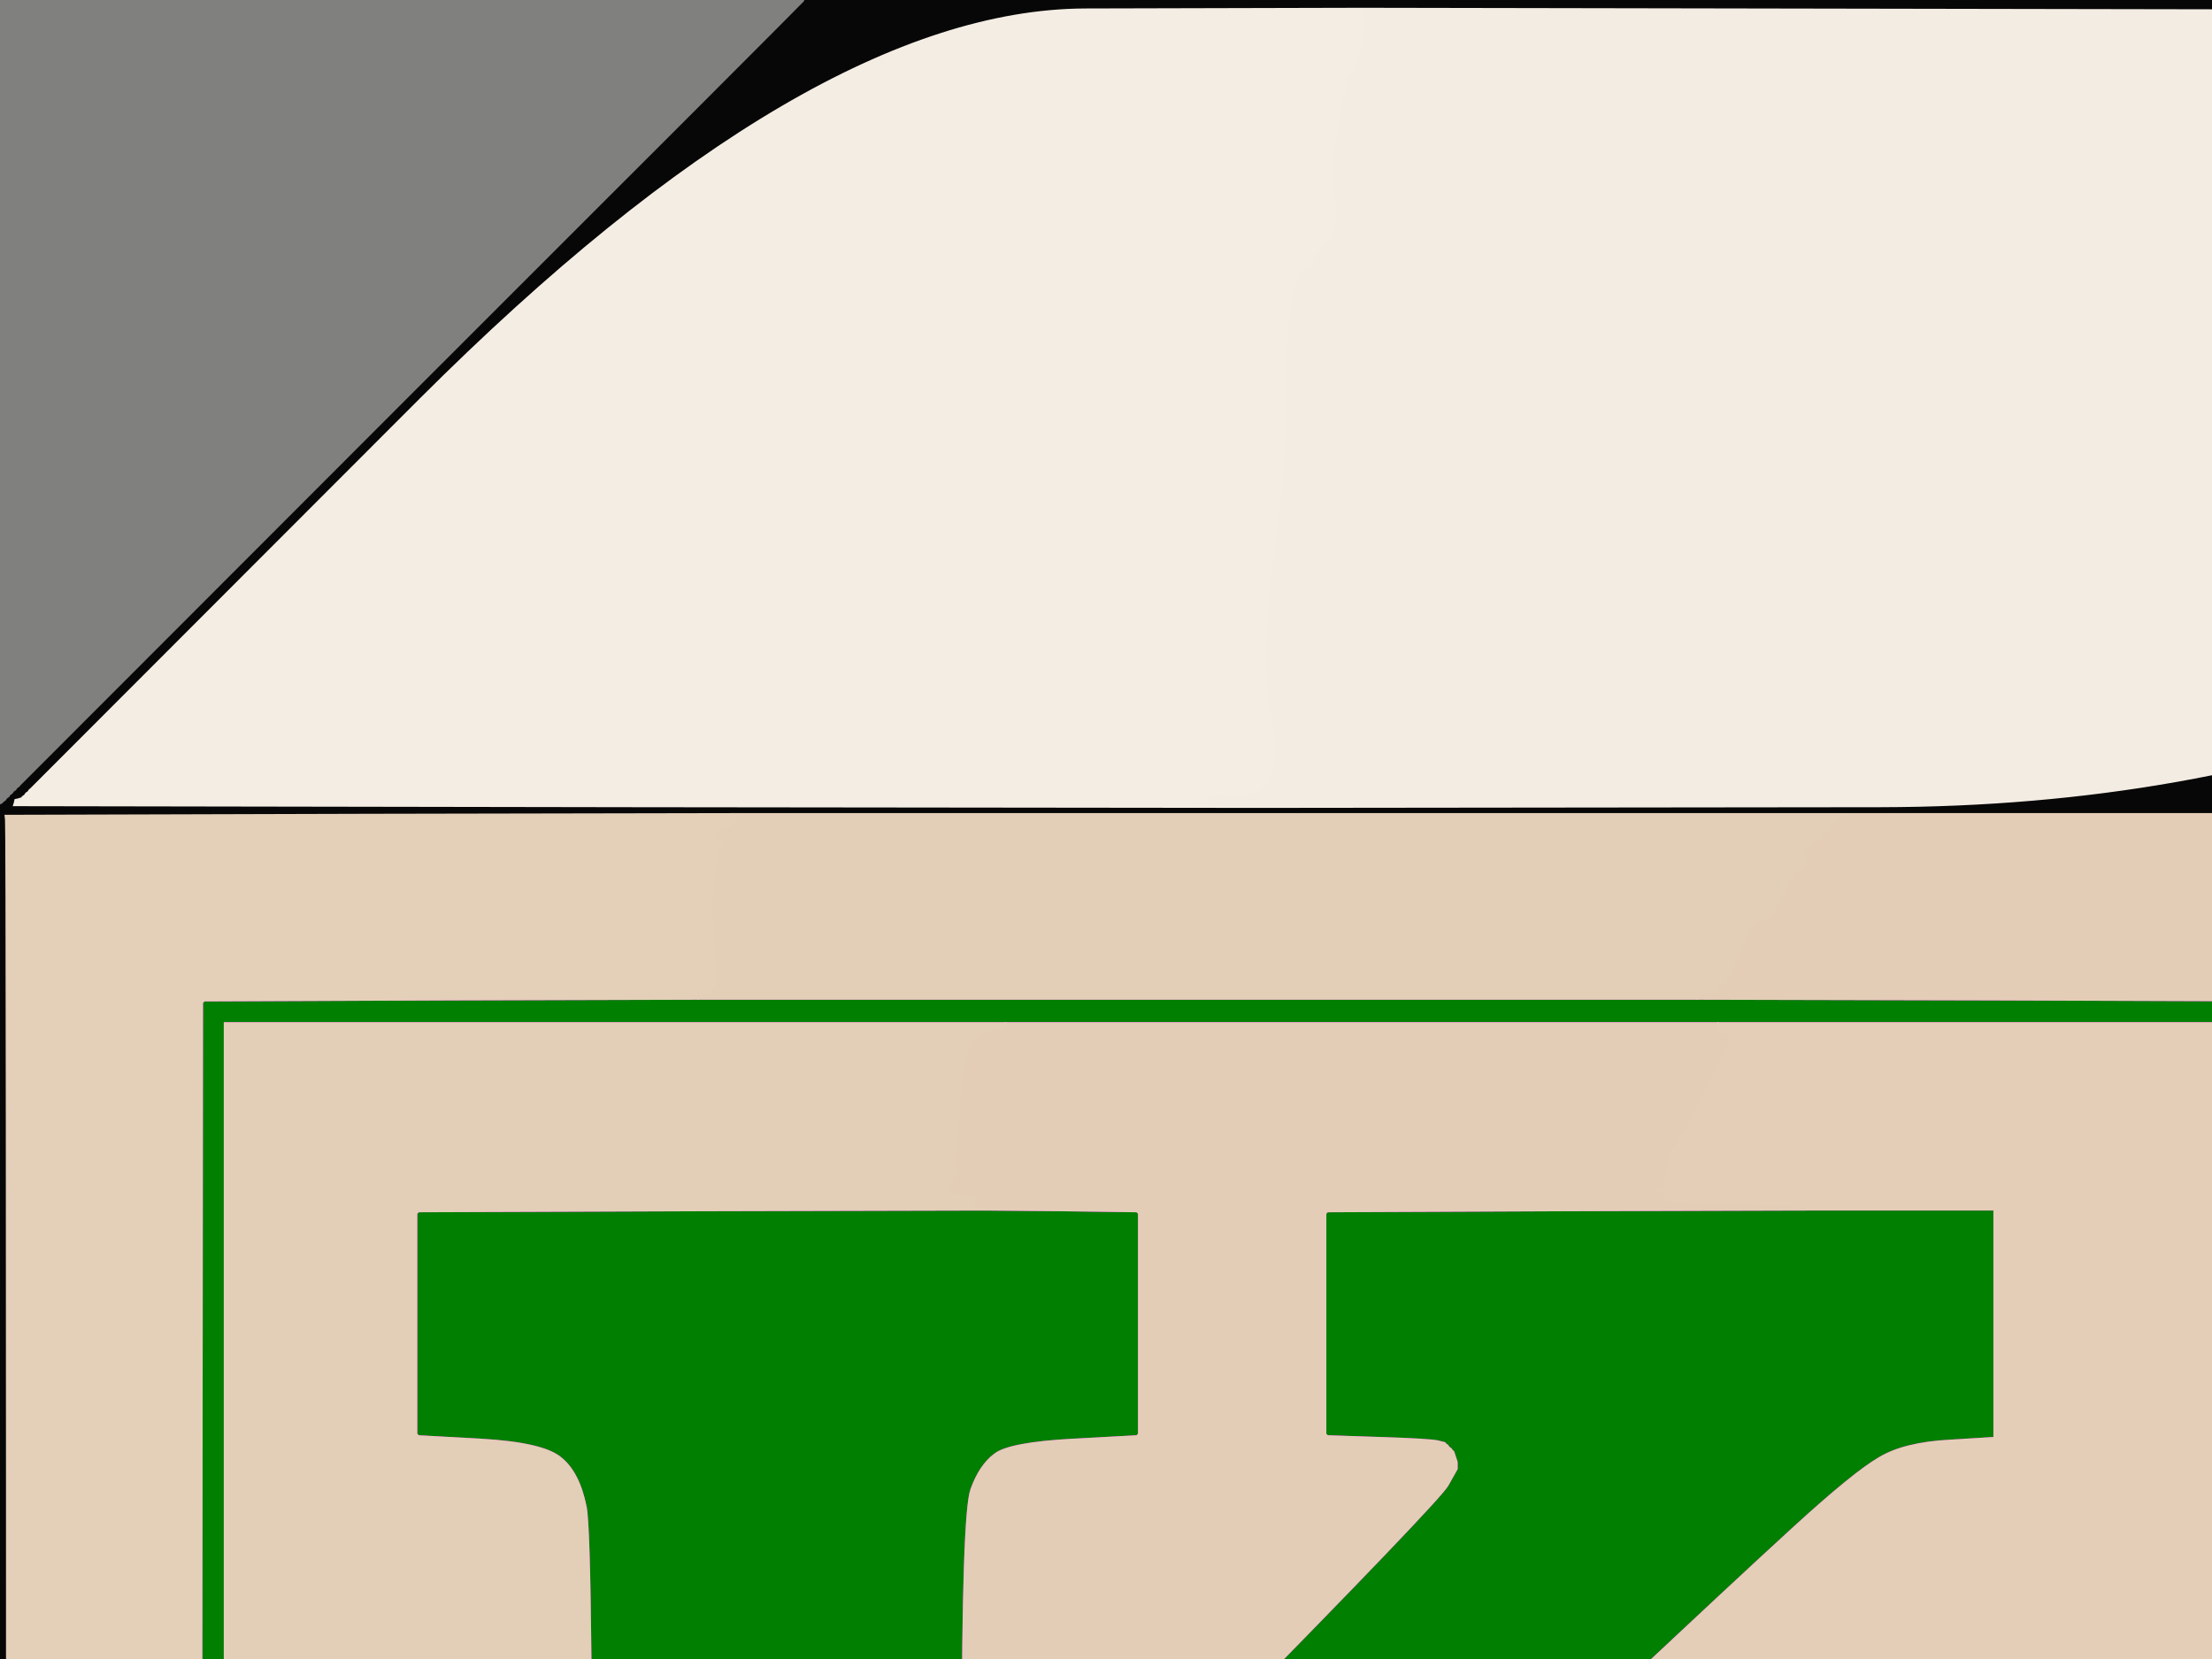
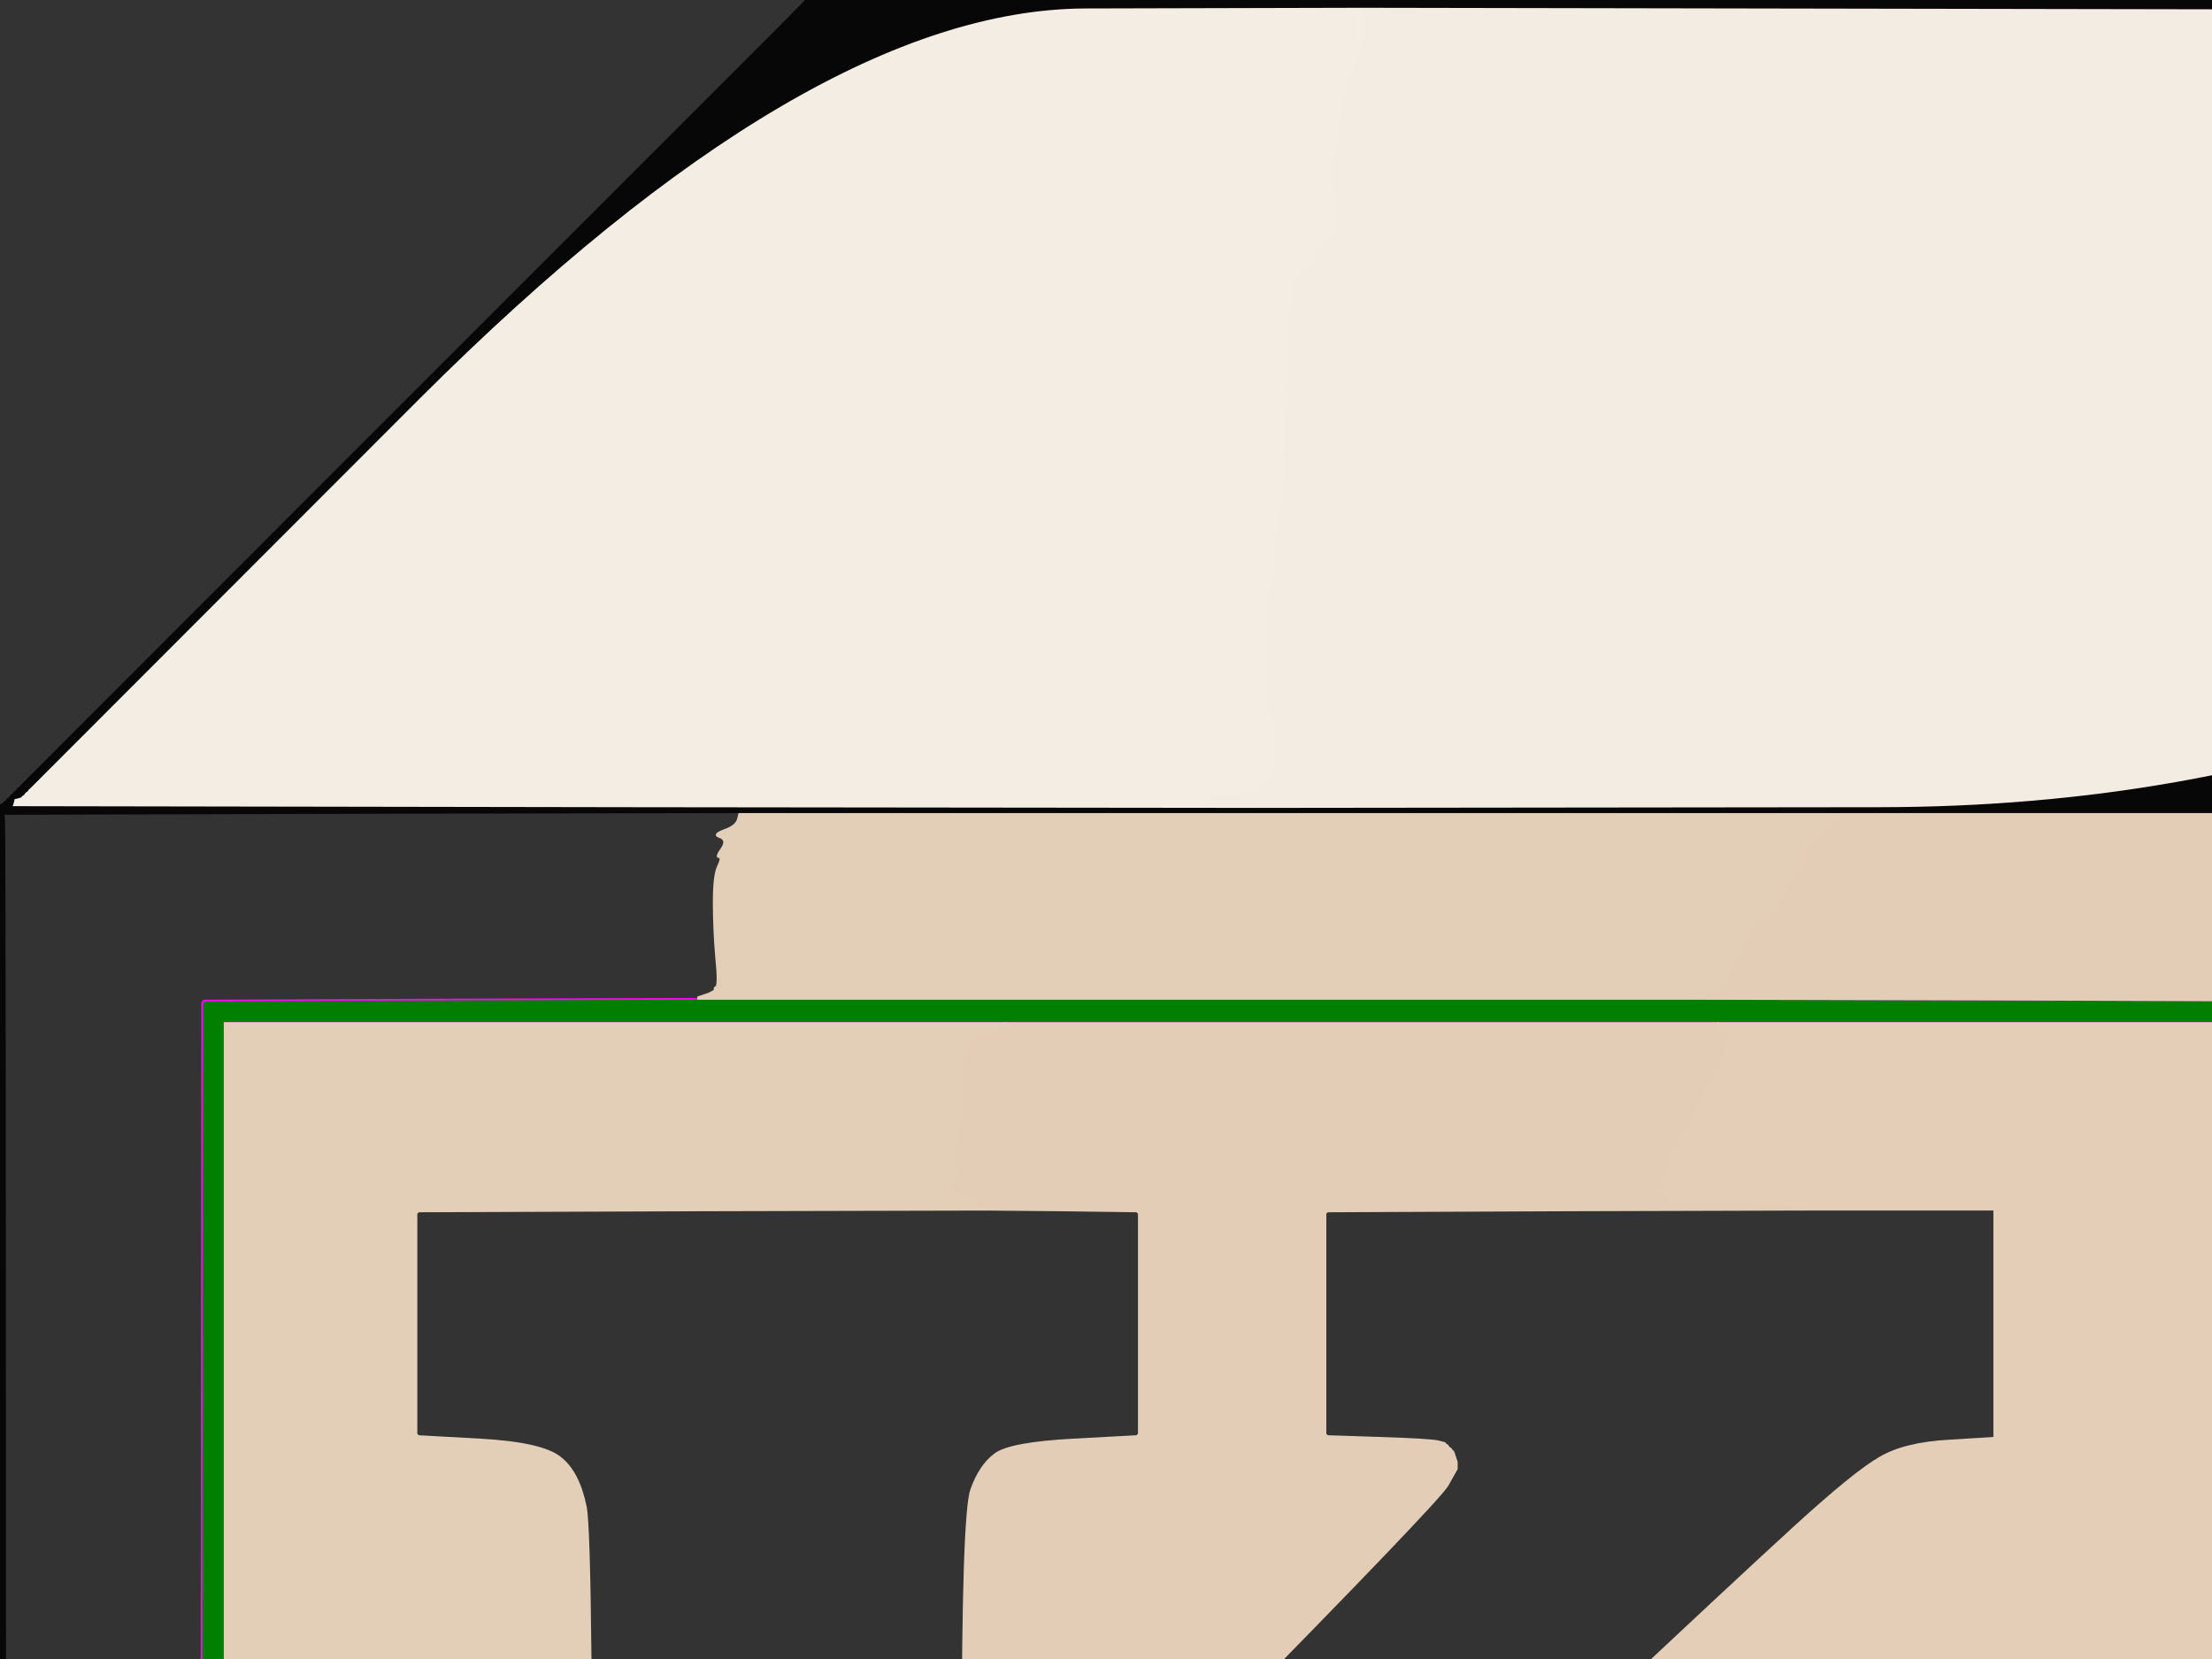
<svg xmlns="http://www.w3.org/2000/svg" width="640" height="480">
  <rect width="100%" height="100%" fill="#333333" stroke="none" />
  <g>
    <title>Layer 1</title>
-     <path fill="#007f00" fill-rule="evenodd" stroke="#FF00FF" stroke-width="0.5px" d="m120.8,350.8l0.2,-0.3l82,-0.3l82,-0.2l22,0.2l22,0.3l0.2,0.3l0.3,0.2l0,32l0,32l-0.3,0.2l-0.2,0.3l-18.5,1q-18.5,1 -22.7,4.3q-4.3,3.2 -6.8,10.2q-2.5,7 -2.5,75.5l0,68.5l0.3,-0.2l0.2,-0.3l0.2,-0.3l0.3,-0.2l0.3,-0.2l0.2,-0.3l0.2,-0.3l0.3,-0.2l0.3,-0.2l0.2,-0.3l0.2,-0.3l0.3,-0.2l0.3,-0.2l0.2,-0.3l0.2,-0.3l0.3,-0.2l0.3,-0.2l0.2,-0.3l0.2,-0.3l0.3,-0.2l0.3,-0.2l0.2,-0.3l0.2,-0.3l0.3,-0.2l0.5,-1q0.5,-1 65.8,-67.2q65.2,-66.3 68,-71l2.7,-4.8l0,-1l0,-1l-0.5,-1.5l-0.5,-1.5l-0.3,-0.2l-0.2,-0.3l-0.2,-0.3l-0.3,-0.2l-0.3,-0.2l-0.2,-0.3l-0.2,-0.3l-0.3,-0.2l-0.3,-0.2l-0.2,-0.3l-2,-0.5q-2,-0.5 -17,-1l-15,-0.5l-0.2,-0.3l-0.3,-0.2l0,-32l0,-32l0.3,-0.2l0.2,-0.3l69,-0.3l69,-0.2l27.5,0l27.5,0l0,33l0,33l-13,0.8q-13,0.7 -20.2,5q-7.3,4.2 -24.6,20q-17.2,15.7 -59,55q-41.7,39.2 -40.7,42.2q1,3 68.3,101.2q67.2,98.3 73.2,102.8q6,4.5 11,6q5,1.5 10.5,2q5.5,0.5 11.5,0.8l6,0.2l0,32.5l0,32.5l-93.5,0l-93.5,0l-15,0l-15,0l0,-32.5l0,-32.5l17.5,-0.8q17.5,-0.7 19,-1.2q1.5,-0.5 2.5,-1l1,-0.5l0.2,-0.3l0.3,-0.2l0.3,-0.2l0.2,-0.3l0.2,-0.3l0.3,-0.2l0,-3.5q0,-3.5 -1,-5.5q-1,-2 -40.5,-63.5l-39.5,-61.5l-0.5,-1l-0.5,-1l-0.3,-0.2l-0.2,-0.3l-1,0l-1,0l-0.2,0.3l-0.3,0.2l-0.3,0.2l-0.2,0.3l-0.2,0.3l-0.3,0.2l-30,28.5q-30,28.5 -29.5,62q0.5,33.5 3.2,38.3q2.8,4.7 7.8,7.2q5,2.5 10.5,3q5.5,0.5 17.5,0.8l12,0.2l0,32.5l0,32.5l-41.5,0l-41.5,0l-63.5,0l-63.5,0l0,-32.5l0,-32.5l11.5,-0.2q11.5,-0.3 19,-1.3q7.5,-1 11.7,-4.3q4.3,-3.2 6.3,-8.2q2,-5 2.5,-148.5q0.5,-143.5 -1.5,-153.5q-2,-10 -7.3,-14.2q-5.2,-4.3 -23.2,-5.3l-18,-1l-0.2,-0.3l-0.3,-0.2l0,-32l0,-32l0.3,-0.2z" />
-     <path fill="#D3CBC2" fill-rule="evenodd" stroke="#D3CBC2" stroke-width="0.5px" d="m840.8,118.8l115.2,-115.3l-0.2,349.3q-0.3,349.2 -112.3,461.2q-112,112 -112.3,112.2l-0.2,0.3l-0.2,0.3l-0.3,0.2l-0.3,0.2l-0.2,0.3l-0.2,0.3l-0.3,0.2l-0.3,0.2l-0.2,0.3l-0.2,0.3l-0.3,0.2l-0.3,0.2l-0.2,0.3l-0.2,0.3l-0.3,0.2l-0.3,0.2l-0.2,0.3l-0.2,0.3l-0.3,0.2l-0.3,0.2l-0.2,0.3l-0.2,0.3l-0.3,0.2l0,-349q0,-349 115.3,-464.2zm60.2,276.2l1,-0.5l1,0l1,0l0.2,0.3l0.3,0.2l0,1l0,1l-0.3,0.2l-0.2,0.3l0.2,0.3l0.3,0.2l-0.3,25.2q-0.2,25.3 -5,30q-4.7,4.8 -16.7,35.8q-12,31 -14.5,38q-2.5,7 -1.5,12.5q1,5.5 15.7,41.3q14.8,35.7 15.8,36.7q1,1 4.8,-0.3q3.7,-1.2 4.2,-1.7q0.5,-0.5 0.8,-0.7l0.2,-0.3l1.5,-0.3l1.5,-0.2l-0.8,27q-0.7,27 -29.2,55.5q-28.5,28.5 -28.8,28.7l-0.2,0.3l-0.2,0.3l-0.3,0.2l-0.3,0.2l-0.2,0.3l-0.2,0.3l-0.3,0.2l-0.3,0.2l-0.2,0.3l-0.2,0.3l-0.3,0.2l-0.3,0.2l-0.2,0.3l-0.2,0.3l-0.3,0.2l-0.3,0.2l-0.2,0.3l-0.2,0.3l-0.3,0.2l-0.3,0.2l-0.2,0.3l-0.2,0.3l-0.3,0.2l0,-30.5q0,-30.5 3.5,-34q3.5,-3.5 4.5,-9q1,-5.5 -4.5,-23.5l-5.5,-18l-0.5,-1.5l-0.5,-1.5l-0.5,-1.5l-0.5,-1.5l-0.5,-1l-0.5,-1l-0.3,0.2l-0.2,0.3l-0.2,0.3l-0.3,0.2l-0.5,1.5l-0.5,1.5l-0.5,1.5l-0.5,1.5l-4.5,14q-4.5,14 -4.5,31q0,17 0.5,19l0.5,2l0.3,0.2l0.2,0.3l2.2,-0.7q2.3,-0.8 3,-1.6q0.8,-0.7 1.8,-1.2l1,-0.5l0.2,-0.3l0.3,-0.2l-0.5,31.5q-0.5,31.5 -26.2,57.3q-25.8,25.7 -26,26l-0.3,0.2l-0.3,0.2l-0.2,0.3l-0.2,0.3l-0.3,0.2l-0.3,0.2l-0.2,0.3l-0.2,0.3l-0.3,0.2l-0.3,0.2l-0.2,0.3l-0.2,0.3l-0.3,0.2l-0.3,0.2l-0.2,0.3l-0.2,0.3l-0.3,0.2l-0.3,0.2l-0.2,0.3l-1,0.3l-1,0.2l0.2,-33.5q0.3,-33.5 3.6,-36.7q3.2,-3.3 6.4,-9q3.3,-5.8 4,-169.8l0.8,-164l-1,0.2l-1,0.3l-1.5,0.5q-1.5,0.5 -5.5,2l-4,1.5l-1,0.3l-1,0.2l0,-34q0,-34 5.8,-37.5q5.7,-3.5 13.7,-11.5q8,-8 13.3,-15.2q5.2,-7.3 10.7,-8.6q5.5,-1.2 5.7,139.3q0.3,140.5 11.3,104.5q11,-36 10.7,-39.8q-0.2,-3.7 -5.2,-2.4q-5,1.2 -5,-29.3q0,-30.5 29.5,-44.7q29.5,-14.3 30.5,-14.8z" />
-     <path fill="#80807F" fill-rule="evenodd" stroke="#80807F" stroke-width="0.5px" d="m0,116.5l0,-116.5l116.5,0l116.5,0l-0.2,0.5q-0.3,0.5 -113.6,113.7l-113.2,113.3l-0.2,0.3l-0.3,0.2l-0.3,0.2l-0.2,0.3l-0.2,0.3l-0.3,0.2l-0.3,0.2l-0.2,0.3l-0.2,0.3l-0.3,0.2l-0.3,0.2l-0.2,0.3l-0.2,0.3l-0.3,0.2l-0.3,0.2l-0.2,0.3l-0.2,0.3l-0.3,0.2l-0.3,0.2l-0.2,0.3l-0.5,0.3l-0.5,0.2l0,-116.5z" />
    <path fill="#80807F" fill-rule="evenodd" stroke="#80807F" stroke-width="0.5px" d="m958.5,702.2l0.5,-0.2l0,116.5l0,116.5l-116.5,0l-116.5,0l116,-116.2q116,-116.3 116.5,-116.6z" />
-     <path fill="#007f00" fill-rule="evenodd" stroke="#FE00FD" stroke-width="0.5px" d="m901,395l1,-0.5l1,0l1,0l0.2,0.3l0.3,0.2l0,1l0,1l-0.3,0.2l-0.2,0.3l0.2,0.3l0.3,0.2l-0.3,25.2q-0.2,25.3 -5,30q-4.7,4.8 -16.7,35.8q-12,31 -14.5,38q-2.5,7 -1.5,12.5q1,5.5 15.7,41.3q14.8,35.7 15.8,36.7q1,1 4.8,-0.3q3.7,-1.2 4.2,-1.7q0.5,-0.5 0.8,-0.7l0.2,-0.3l1.5,-0.3l1.5,-0.2l-0.8,27q-0.7,27 -29.2,55.5q-28.5,28.5 -28.8,28.7l-0.2,0.3l-0.2,0.3l-0.3,0.2l-0.3,0.2l-0.2,0.3l-0.2,0.3l-0.3,0.2l-0.3,0.2l-0.2,0.3l-0.2,0.3l-0.3,0.2l-0.3,0.2l-0.2,0.3l-0.2,0.3l-0.3,0.2l-0.3,0.2l-0.2,0.3l-0.2,0.3l-0.3,0.2l-0.3,0.2l-0.2,0.3l-0.2,0.3l-0.3,0.2l0,-30.5q0,-30.5 3.5,-34q3.5,-3.5 4.5,-9q1,-5.5 -4.5,-23.5l-5.5,-18l-0.5,-1.5l-0.5,-1.5l-0.5,-1.5l-0.5,-1.5l-0.5,-1l-0.5,-1l-0.3,0.2l-0.2,0.3l-0.2,0.3l-0.3,0.2l-0.5,1.5l-0.5,1.5l-0.5,1.5l-0.5,1.5l-4.5,14q-4.5,14 -4.5,31q0,17 0.5,19l0.5,2l0.3,0.2l0.2,0.3l2.2,-0.7q2.3,-0.8 3,-1.6q0.8,-0.7 1.8,-1.2l1,-0.5l0.2,-0.3l0.3,-0.2l-0.5,31.5q-0.5,31.5 -26.2,57.3q-25.8,25.7 -26,26l-0.3,0.2l-0.3,0.2l-0.2,0.3l-0.2,0.3l-0.3,0.2l-0.3,0.2l-0.2,0.3l-0.2,0.3l-0.3,0.2l-0.3,0.2l-0.2,0.3l-0.2,0.3l-0.3,0.2l-0.3,0.2l-0.2,0.3l-0.2,0.3l-0.3,0.2l-0.3,0.2l-0.2,0.3l-1,0.3l-1,0.2l0.2,-33.5q0.3,-33.5 3.6,-36.7q3.2,-3.3 6.4,-9q3.3,-5.8 4,-169.8l0.8,-164l-1,0.2l-1,0.3l-1.5,0.5q-1.5,0.5 -5.5,2l-4,1.5l-1,0.3l-1,0.2l0,-34q0,-34 5.8,-37.5q5.7,-3.5 13.7,-11.5q8,-8 13.3,-15.2q5.2,-7.3 10.7,-8.6q5.5,-1.2 5.7,139.3q0.3,140.5 11.3,104.5q11,-36 10.7,-39.8q-0.2,-3.7 -5.2,-2.4q-5,1.2 -5,-29.3q0,-30.5 29.5,-44.7q29.5,-14.3 30.5,-14.8z" />
+     <path fill="#007f00" fill-rule="evenodd" stroke="#FE00FD" stroke-width="0.5px" d="m901,395l1,-0.5l1,0l1,0l0.2,0.3l0.3,0.2l0,1l0,1l-0.3,0.2l-0.2,0.3l0.2,0.3l0.3,0.2l-0.3,25.2q-0.2,25.3 -5,30q-12,31 -14.5,38q-2.5,7 -1.5,12.5q1,5.5 15.7,41.3q14.8,35.7 15.8,36.7q1,1 4.8,-0.3q3.7,-1.2 4.2,-1.7q0.5,-0.5 0.8,-0.7l0.2,-0.3l1.5,-0.3l1.5,-0.2l-0.8,27q-0.7,27 -29.2,55.5q-28.5,28.5 -28.8,28.7l-0.2,0.3l-0.2,0.3l-0.3,0.2l-0.3,0.2l-0.2,0.3l-0.2,0.3l-0.3,0.2l-0.3,0.2l-0.2,0.3l-0.2,0.3l-0.3,0.2l-0.3,0.2l-0.2,0.3l-0.2,0.3l-0.3,0.2l-0.3,0.2l-0.2,0.3l-0.2,0.3l-0.3,0.2l-0.3,0.2l-0.2,0.3l-0.2,0.3l-0.3,0.2l0,-30.5q0,-30.5 3.5,-34q3.5,-3.5 4.5,-9q1,-5.5 -4.5,-23.5l-5.5,-18l-0.5,-1.5l-0.5,-1.5l-0.5,-1.5l-0.5,-1.5l-0.5,-1l-0.5,-1l-0.3,0.2l-0.2,0.3l-0.2,0.3l-0.3,0.2l-0.5,1.5l-0.5,1.5l-0.5,1.5l-0.5,1.5l-4.5,14q-4.5,14 -4.5,31q0,17 0.5,19l0.5,2l0.3,0.2l0.2,0.3l2.2,-0.7q2.3,-0.8 3,-1.6q0.8,-0.7 1.8,-1.2l1,-0.5l0.2,-0.3l0.3,-0.2l-0.5,31.5q-0.5,31.5 -26.2,57.3q-25.8,25.7 -26,26l-0.3,0.2l-0.3,0.2l-0.2,0.3l-0.2,0.3l-0.3,0.2l-0.3,0.2l-0.2,0.3l-0.2,0.3l-0.3,0.2l-0.3,0.2l-0.2,0.3l-0.2,0.3l-0.3,0.2l-0.3,0.2l-0.2,0.3l-0.2,0.3l-0.3,0.2l-0.3,0.2l-0.2,0.3l-1,0.3l-1,0.2l0.2,-33.5q0.3,-33.5 3.6,-36.7q3.2,-3.3 6.4,-9q3.3,-5.8 4,-169.8l0.8,-164l-1,0.2l-1,0.3l-1.5,0.5q-1.5,0.5 -5.5,2l-4,1.5l-1,0.3l-1,0.2l0,-34q0,-34 5.8,-37.5q5.7,-3.5 13.7,-11.5q8,-8 13.3,-15.2q5.2,-7.3 10.7,-8.6q5.5,-1.2 5.7,139.3q0.3,140.5 11.3,104.5q11,-36 10.7,-39.8q-0.2,-3.7 -5.2,-2.4q-5,1.2 -5,-29.3q0,-30.5 29.5,-44.7q29.5,-14.3 30.5,-14.8z" />
    <path fill="#F4EDE4" fill-rule="evenodd" stroke="#F4EDE4" stroke-width="0.5px" d="m314,2.2l80,-0.2l0.8,3q0.7,3 -1,9.8q-1.8,6.7 -2.8,7q-1,0.2 -3.2,13.2q-2.3,13 -1.8,17q0.5,4 0.8,10q0.2,6 -2.6,8.5q-2.7,2.5 -4,4.7q-1.2,2.3 -2.7,2.6q-1.5,0.2 -2.7,5.7q-1.3,5.5 -1.8,10.5q-0.5,5 -0.5,22q0,17 -3,40q-3,23 -3,33.5q0,10.5 1.5,17.5q1.5,7 0.8,15q-0.8,8 -10.3,8.2l-9.5,0.3l0.2,0.3l0.3,0.2l0.3,0.2l0.2,0.3l-1.5,0.5l-1.5,0.5l8.5,0.5l8.5,0.5l0,0.3l0,0.2l-180.5,-0.2l-180.5,-0.3l0.2,-0.3l0.3,-0.2l0.3,-1l0.2,-1l1,-0.2l1,-0.3l0.2,-0.3l0.3,-0.2l0.3,-0.2l0.2,-0.3l0.2,-0.3l0.3,-0.2l0.3,-0.2l0.2,-0.3l0.2,-0.3l0.3,-0.2l112.7,-112.8q112.8,-112.7 192.8,-113z" />
    <path fill="#F3ECE3" fill-rule="evenodd" stroke="#F3ECE3" stroke-width="0.5px" d="m394.8,5l-0.8,-3l280.2,0.5q280.3,0.5 165,115.7q-115.2,115.3 -295.2,115.6l-180,0.2l0,-0.2l0,-0.3l-8.5,-0.5l-8.5,-0.5l1.5,-0.5l1.5,-0.5l-0.2,-0.3l-0.3,-0.2l-0.3,-0.2l-0.2,-0.3l9.5,-0.3q9.5,-0.2 10.3,-8.2q0.7,-8 -0.8,-15q-1.5,-7 -1.5,-17.5q0,-10.5 3,-33.5q3,-23 3,-40q0,-17 0.5,-22q0.5,-5 1.8,-10.5q1.2,-5.5 2.7,-5.7q1.5,-0.3 2.7,-2.6q1.3,-2.2 4,-4.7q2.8,-2.5 2.6,-8.5q-0.3,-6 -0.8,-10q-0.5,-4 1.8,-17q2.2,-13 3.2,-13.2q1,-0.3 2.8,-7q1.7,-6.8 1,-9.8z" />
    <path fill="#007f00" fill-rule="evenodd" stroke="#FD05FC" stroke-width="0.5px" d="m58.8,289.8l0.2,-0.3l71.5,-0.3l71.5,-0.2l144.5,0l144.5,0l85,0.2l85,0.3l0.2,0.3l0.3,0.2l0,294l0,294l-0.3,0.2l-0.2,0.3l-47,0.3l-47,0.2l-148,0l-148,0l-106.5,0l-106.5,0l0.2,-294.5l0.3,-294.5l0.3,-0.2zm6.2,294.7l0,-288.5l113,0l113,0l103,0l103,0l79,0l79,0l0,288.5l0,288.5l-114,0l-114,0l-78.5,0l-78.5,0l-102.5,0l-102.5,0l0,-288.5z" />
    <path fill="#E3CEB7" fill-rule="evenodd" stroke="#E3CEB7" stroke-width="0.5px" d="m65,584.5l0,-288.5l113,0l113,0l0.5,0.8q0.5,0.7 -6,2q-6.5,1.2 -7.3,17.7q-0.7,16.5 -1.4,18.3q-0.8,1.7 0.4,2.4q1.3,0.8 -0.2,2.8q-1.5,2 -1.8,3.5l-0.2,1.5l4.2,0.5q4.3,0.5 4.6,1.5q0.2,1 -1.3,1.2q-1.5,0.3 0.5,0.8q2,0.5 2,0.8l0,0.2l-82,0.2l-82,0.3l-0.2,0.3l-0.3,0.2l0,32l0,32l0.3,0.2l0.2,0.3l18,1q18,1 23.2,5.3q5.3,4.2 7.3,14.2q2,10 1.5,153.5q-0.5,143.5 -2.5,148.5q-2,5 -6.3,8.2q-4.2,3.3 -11.7,4.3q-7.5,1 -19,1.3l-11.5,0.2l0,32.5l0,32.5l63.5,0l63.5,0l0,0.2l0,0.3l12.5,0.5l12.5,0.5l-0.2,0.3l-0.3,0.2l-0.7,20.8q-0.8,20.7 0,21.4q0.7,0.8 -0.6,4.8q-1.2,4 -3.2,4.2l-2,0.3l2.5,0.3l2.5,0.2l0,1l0,1l-102.5,0l-102.5,0l0,-288.5z" />
-     <path fill="#E4CFB8" fill-rule="evenodd" stroke="#E4CFB8" stroke-width="0.5px" d="m1.2,237.2l-0.2,-1.7l106.5,-0.3l106.5,-0.2l-0.5,2q-0.5,2 -4,3.2q-3.5,1.3 -1.3,2q2.3,0.8 0.6,3.3q-1.8,2.5 -0.8,2.5q1,0 -0.2,2.5q-1.3,2.5 -1.3,10.5q0,8 0.7,16q0.8,8 0,8.5q-0.7,0.5 -0.4,0.7q0.2,0.3 -0.8,0.8l-1,0.5l-1.5,0.5l-1.5,0.5l0,0.3l0,0.2l-71.5,0.2l-71.5,0.3l-0.2,0.3l-0.3,0.2l-0.3,294.5l-0.2,294.5l106.5,0l106.5,0l0,0.2q0,0.3 2.5,0.8l2.5,0.5l-0.8,0.7q-0.7,0.8 -0.2,1.8q0.5,1 1,13q0.5,12 1.5,14q1,2 1.5,11q0.5,9 0.8,10l0.2,1l-3.5,0.2l-3.5,0.3l0,0.3l0,0.2l-131,0.2q-131,0.3 -135.5,0.3l-4.5,0l-0.2,-0.3l-0.3,-0.2l0,-347q0,-347 -0.3,-348.8z" />
    <path fill="#E4CEB7" fill-rule="evenodd" stroke="#E4CEB7" stroke-width="0.5px" d="m496.5,297.2l0.5,-1.2l79,0l79,0l0,288.5l0,288.5l-114,0l-114,0l0,-0.2q0,-0.3 2,-1.3l2,-1l-1,-0.3q-1,-0.2 -1.2,-1.7q-0.3,-1.5 1.2,-13q1.5,-11.5 2.8,-23q1.2,-11.5 3.2,-11.7l2,-0.3l-1,-0.5l-1,-0.5l-2,-0.5q-2,-0.5 -11.5,-1l-9.5,-0.5l0,-0.3l0,-0.2l93.5,0l93.5,0l0,-32.5l0,-32.5l-6,-0.2q-6,-0.3 -11.5,-0.8q-5.5,-0.5 -10.5,-2q-5,-1.5 -11,-6q-6,-4.5 -73.2,-102.8q-67.3,-98.2 -68.3,-101.2q-1,-3 40.7,-42.2q41.8,-39.3 59,-55q17.3,-15.8 24.6,-20q7.2,-4.3 20.2,-5l13,-0.8l0,-33l0,-33l-27.5,0l-27.5,0l0,-0.2l0,-0.3l-17,-0.5q-17,-0.5 -20,-0.8l-3,-0.2l-0.2,-1l-0.3,-1l-0.3,-0.2l-0.2,-0.3l-2,-0.5l-2,-0.5l1.5,-0.5l1.5,-0.5l0.2,-0.3l0.3,-0.2l0.5,-1q0.5,-1 1,-4.5q0.5,-3.5 2.8,-6.7q2.2,-3.3 7.4,-13.6q5.3,-10.2 7,-13.7q1.8,-3.5 -0.7,-4.3q-2.5,-0.7 -2,-2z" />
    <path fill="#E3CDB6" fill-rule="evenodd" stroke="#E3CDB6" stroke-width="0.5px" d="m533,235.2l0,-0.2l95.5,0l95.5,0l0,349l0,349l-76.5,0l-76.5,0l0,-0.2l0,-0.3l-4.5,-0.5l-4.5,-0.5l0.2,-0.3l0.3,-0.2l0.3,-0.2l0.2,-0.3l-1,-0.5l-1,-0.5l2,-0.3q2,-0.2 1.8,-1.7q-0.3,-1.5 -0.3,-19q0,-17.5 0.5,-18.5q0.5,-1 2.8,-1.8q2.2,-0.7 3.4,-2l1.3,-1.2l0.3,-1l0.2,-1l-4,-0.2l-4,-0.3l0.2,-0.3l0.3,-0.2l0.5,-1l0.5,-1l0.3,-0.2l0.2,-0.3l0,-0.3l0,-0.2l47,-0.2l47,-0.3l0.2,-0.3l0.3,-0.2l0,-294l0,-294l-0.3,-0.2l-0.2,-0.3l-85,-0.3l-85,-0.2l0,-0.2l0,-0.3l1,-0.5l1,-0.5l2,-0.3l2,-0.2l0,-1q0,-1 1,-1q1,0 4.5,-7.8q3.5,-7.7 4,-9q0.5,-1.2 3.5,-2.2q3,-1 6,-7.5q3,-6.5 4,-6.5q1,0 2,-1.8q1,-1.7 0.2,-2.4q-0.7,-0.8 0.6,-2.6q1.2,-1.7 2.7,-2q1.5,-0.2 1.5,-1.2q0,-1 1,-1q1,0 1,-1q0,-1 0.8,-1.5q0.7,-0.5 2,-1.7q1.2,-1.3 1.2,-1.6z" />
    <path fill="#E5CFB8" fill-rule="evenodd" stroke="#E5CFB8" stroke-width="0.5px" d="m339.8,610.8l0.2,-0.3l1,0l1,0l0.2,0.3l0.3,0.2l0.5,1l0.5,1l39.5,61.5q39.5,61.5 40.5,63.5q1,2 1,5.5l0,3.5l-0.3,0.2l-0.2,0.3l-0.2,0.3l-0.3,0.2l-0.3,0.2l-0.2,0.3l-1,0.5q-1,0.5 -2.5,1q-1.5,0.5 -19,1.2l-17.5,0.8l0,32.5l0,32.5l15,0l15,0l0,0.2l0,0.3l9.5,0.5q9.5,0.5 11.5,1l2,0.5l1,0.5l1,0.5l-2,0.3q-2,0.2 -3.2,11.7q-1.3,11.5 -2.8,23q-1.5,11.5 -1.2,13q0.2,1.5 1.2,1.7l1,0.3l-2,1q-2,1 -2,1.3l0,0.2l-78.5,0l-78.5,0l0,-1l0,-1l-2.5,-0.2l-2.5,-0.3l2,-0.3q2,-0.2 3.2,-4.2q1.3,-4 0.6,-4.8q-0.8,-0.7 0,-21.4l0.7,-20.8l0.3,-0.2l0.2,-0.3l-12.5,-0.5l-12.5,-0.5l0,-0.3l0,-0.2l41.5,0l41.5,0l0,-32.5l0,-32.5l-12,-0.2q-12,-0.3 -17.5,-0.8q-5.5,-0.5 -10.5,-3q-5,-2.5 -7.8,-7.2q-2.7,-4.8 -3.2,-38.3q-0.5,-33.5 29.5,-62l30,-28.5l0.3,-0.2l0.2,-0.3l0.2,-0.3l0.3,-0.2l0.3,-0.2z" />
    <path fill="#E3CDB7" fill-rule="evenodd" stroke="#E3CDB7" stroke-width="0.5px" d="m291.5,296.8l-0.5,-0.8l103,0l103,0l-0.5,1.2q-0.5,1.3 2,2q2.5,0.8 0.7,4.3q-1.7,3.5 -7,13.7q-5.2,10.3 -7.4,13.6q-2.3,3.2 -2.8,6.7q-0.5,3.5 -1,4.5l-0.5,1l-0.3,0.2l-0.2,0.3l-1.5,0.5l-1.5,0.5l2,0.5l2,0.5l0.2,0.3l0.3,0.2l0.3,1l0.2,1l3,0.2q3,0.3 20,0.8l17,0.5l0,0.3l0,0.2l-69,0.2l-69,0.3l-0.2,0.3l-0.3,0.2l0,32l0,32l0.3,0.2l0.2,0.3l15,0.5q15,0.5 17,1l2,0.5l0.2,0.3l0.3,0.2l0.3,0.2l0.2,0.3l0.2,0.3l0.3,0.2l0.3,0.2l0.2,0.3l0.2,0.3l0.3,0.2l0.5,1.5l0.5,1.5l0,1l0,1l-2.7,4.8q-2.8,4.7 -68,71q-65.3,66.2 -65.8,67.2l-0.5,1l-0.3,0.2l-0.2,0.3l-0.2,0.3l-0.3,0.2l-0.3,0.2l-0.2,0.3l-0.2,0.3l-0.3,0.2l-0.3,0.2l-0.2,0.3l-0.2,0.3l-0.3,0.2l-0.3,0.2l-0.2,0.3l-0.2,0.3l-0.3,0.2l-0.3,0.2l-0.2,0.3l-0.2,0.3l-0.3,0.2l-0.3,0.2l-0.2,0.3l-0.2,0.3l-0.3,0.2l0,-68.5q0,-68.5 2.5,-75.5q2.5,-7 6.8,-10.2q4.2,-3.3 22.7,-4.3l18.5,-1l0.2,-0.3l0.3,-0.2l0,-32l0,-32l-0.3,-0.2l-0.2,-0.3l-22,-0.3l-22,-0.2l0,-0.2q0,-0.3 -2,-0.8q-2,-0.5 -0.5,-0.8q1.5,-0.2 1.3,-1.2q-0.3,-1 -4.6,-1.5l-4.2,-0.5l0.2,-1.5q0.3,-1.5 1.8,-3.5q1.5,-2 0.2,-2.8q-1.2,-0.7 -0.4,-2.4q0.7,-1.8 1.4,-18.3q0.8,-16.5 7.3,-17.7q6.5,-1.3 6,-2z" />
    <path fill="#E3CEB7" fill-rule="evenodd" stroke="#E3CEB7" stroke-width="0.5px" d="m213.5,237l0.5,-2l159.5,0l159.5,0l0,0.2q0,0.3 -1.2,1.6q-1.3,1.2 -2,1.7q-0.8,0.5 -0.8,1.5q0,1 -1,1q-1,0 -1,1q0,1 -1.5,1.2q-1.5,0.3 -2.7,2q-1.3,1.8 -0.6,2.6q0.8,0.7 -0.2,2.4q-1,1.8 -2,1.8q-1,0 -4,6.5q-3,6.5 -6,7.5q-3,1 -3.5,2.2q-0.5,1.3 -4,9q-3.5,7.8 -4.5,7.8q-1,0 -1,1l0,1l-2,0.2l-2,0.3l-1,0.5l-1,0.5l0,0.3l0,0.2l-144.5,0l-144.5,0l0,-0.2l0,-0.3l1.5,-0.5l1.5,-0.5l1,-0.5q1,-0.5 0.8,-0.8q-0.3,-0.2 0.4,-0.7q0.8,-0.5 0,-8.5q-0.7,-8 -0.7,-16q0,-8 1.3,-10.5q1.2,-2.5 0.2,-2.5q-1,0 0.8,-2.5q1.7,-2.5 -0.6,-3.3q-2.2,-0.7 1.3,-2q3.5,-1.2 4,-3.2z" />
    <path fill="#E4CFB7" fill-rule="evenodd" stroke="#E4CFB7" stroke-width="0.5px" d="m271,879.2l0,-0.2l148,0l148,0l0,0.2l0,0.3l-0.2,0.3l-0.3,0.2l-0.5,1l-0.5,1l-0.3,0.2l-0.2,0.3l4,0.3l4,0.2l-0.2,1l-0.3,1l-1.3,1.2q-1.2,1.3 -3.4,2q-2.3,0.8 -2.8,1.8q-0.5,1 -0.5,18.5q0,17.5 0.3,19q0.2,1.5 -1.8,1.7l-2,0.3l1,0.5l1,0.5l-0.2,0.3l-0.3,0.2l-0.3,0.2l-0.2,0.3l4.5,0.5l4.5,0.5l0,0.3l0,0.2l-149,0l-149,0l0,-0.2l0,-0.3l3.5,-0.3l3.5,-0.2l-0.2,-1q-0.3,-1 -0.8,-10q-0.5,-9 -1.5,-11q-1,-2 -1.5,-14q-0.5,-12 -1,-13q-0.5,-1 0.2,-1.8l0.8,-0.7l-2.5,-0.5q-2.5,-0.5 -2.5,-0.8z" />
    <path fill="#070707" fill-rule="evenodd" stroke="#070707" stroke-width="0.5px" d="m232.8,0.5l0.2,-0.5l363,0l363,0l0,351l0,351l-0.5,0.2q-0.5,0.3 -116.5,116.6l-116,116.2l-363,0l-363,0l0,-351l0,-351l0.5,-0.2l0.5,-0.3l0.2,-0.3l0.3,-0.2l0.3,-0.2l0.2,-0.3l0.2,-0.3l0.3,-0.2l0.3,-0.2l0.2,-0.3l0.2,-0.3l0.3,-0.2l0.3,-0.2l0.2,-0.3l0.2,-0.3l0.3,-0.2l0.3,-0.2l0.2,-0.3l0.2,-0.3l0.3,-0.2l0.3,-0.2l0.2,-0.3l113.2,-113.3q113.3,-113.2 113.6,-113.7zm81.2,1.7l80,-0.2l280.2,0.5q280.3,0.5 165,115.7q-115.2,115.3 -295.2,115.6l-180,0.2l-180.5,-0.2l-180.5,-0.3l0.2,-0.3l0.3,-0.2l0.3,-1l0.2,-1l1,-0.2l1,-0.3l0.2,-0.3l0.3,-0.2l0.3,-0.2l0.2,-0.3l0.2,-0.3l0.3,-0.2l0.3,-0.2l0.2,-0.3l0.2,-0.3l0.3,-0.2l112.7,-112.8q112.8,-112.7 192.8,-113zm526.8,116.6l115.2,-115.3l-0.2,349.3q-0.3,349.2 -112.3,461.2q-112,112 -112.3,112.2l-0.2,0.3l-0.2,0.3l-0.3,0.2l-0.3,0.2l-0.2,0.3l-0.2,0.3l-0.3,0.2l-0.3,0.2l-0.2,0.3l-0.2,0.3l-0.3,0.2l-0.3,0.2l-0.2,0.3l-0.2,0.3l-0.3,0.2l-0.3,0.2l-0.2,0.3l-0.2,0.3l-0.3,0.2l-0.3,0.2l-0.2,0.3l-0.2,0.3l-0.3,0.2l0,-349q0,-349 115.3,-464.2zm-839.6,118.4l-0.2,-1.7l106.5,-0.3l106.5,-0.2l159.5,0l159.5,0l95.5,0l95.5,0l0,349l0,349l-76.5,0l-76.5,0l-149,0l-149,0l-131,0.2q-131,0.3 -135.5,0.3l-4.5,0l-0.2,-0.3l-0.3,-0.2l0,-347q0,-347 -0.3,-348.8z" />
  </g>
</svg>